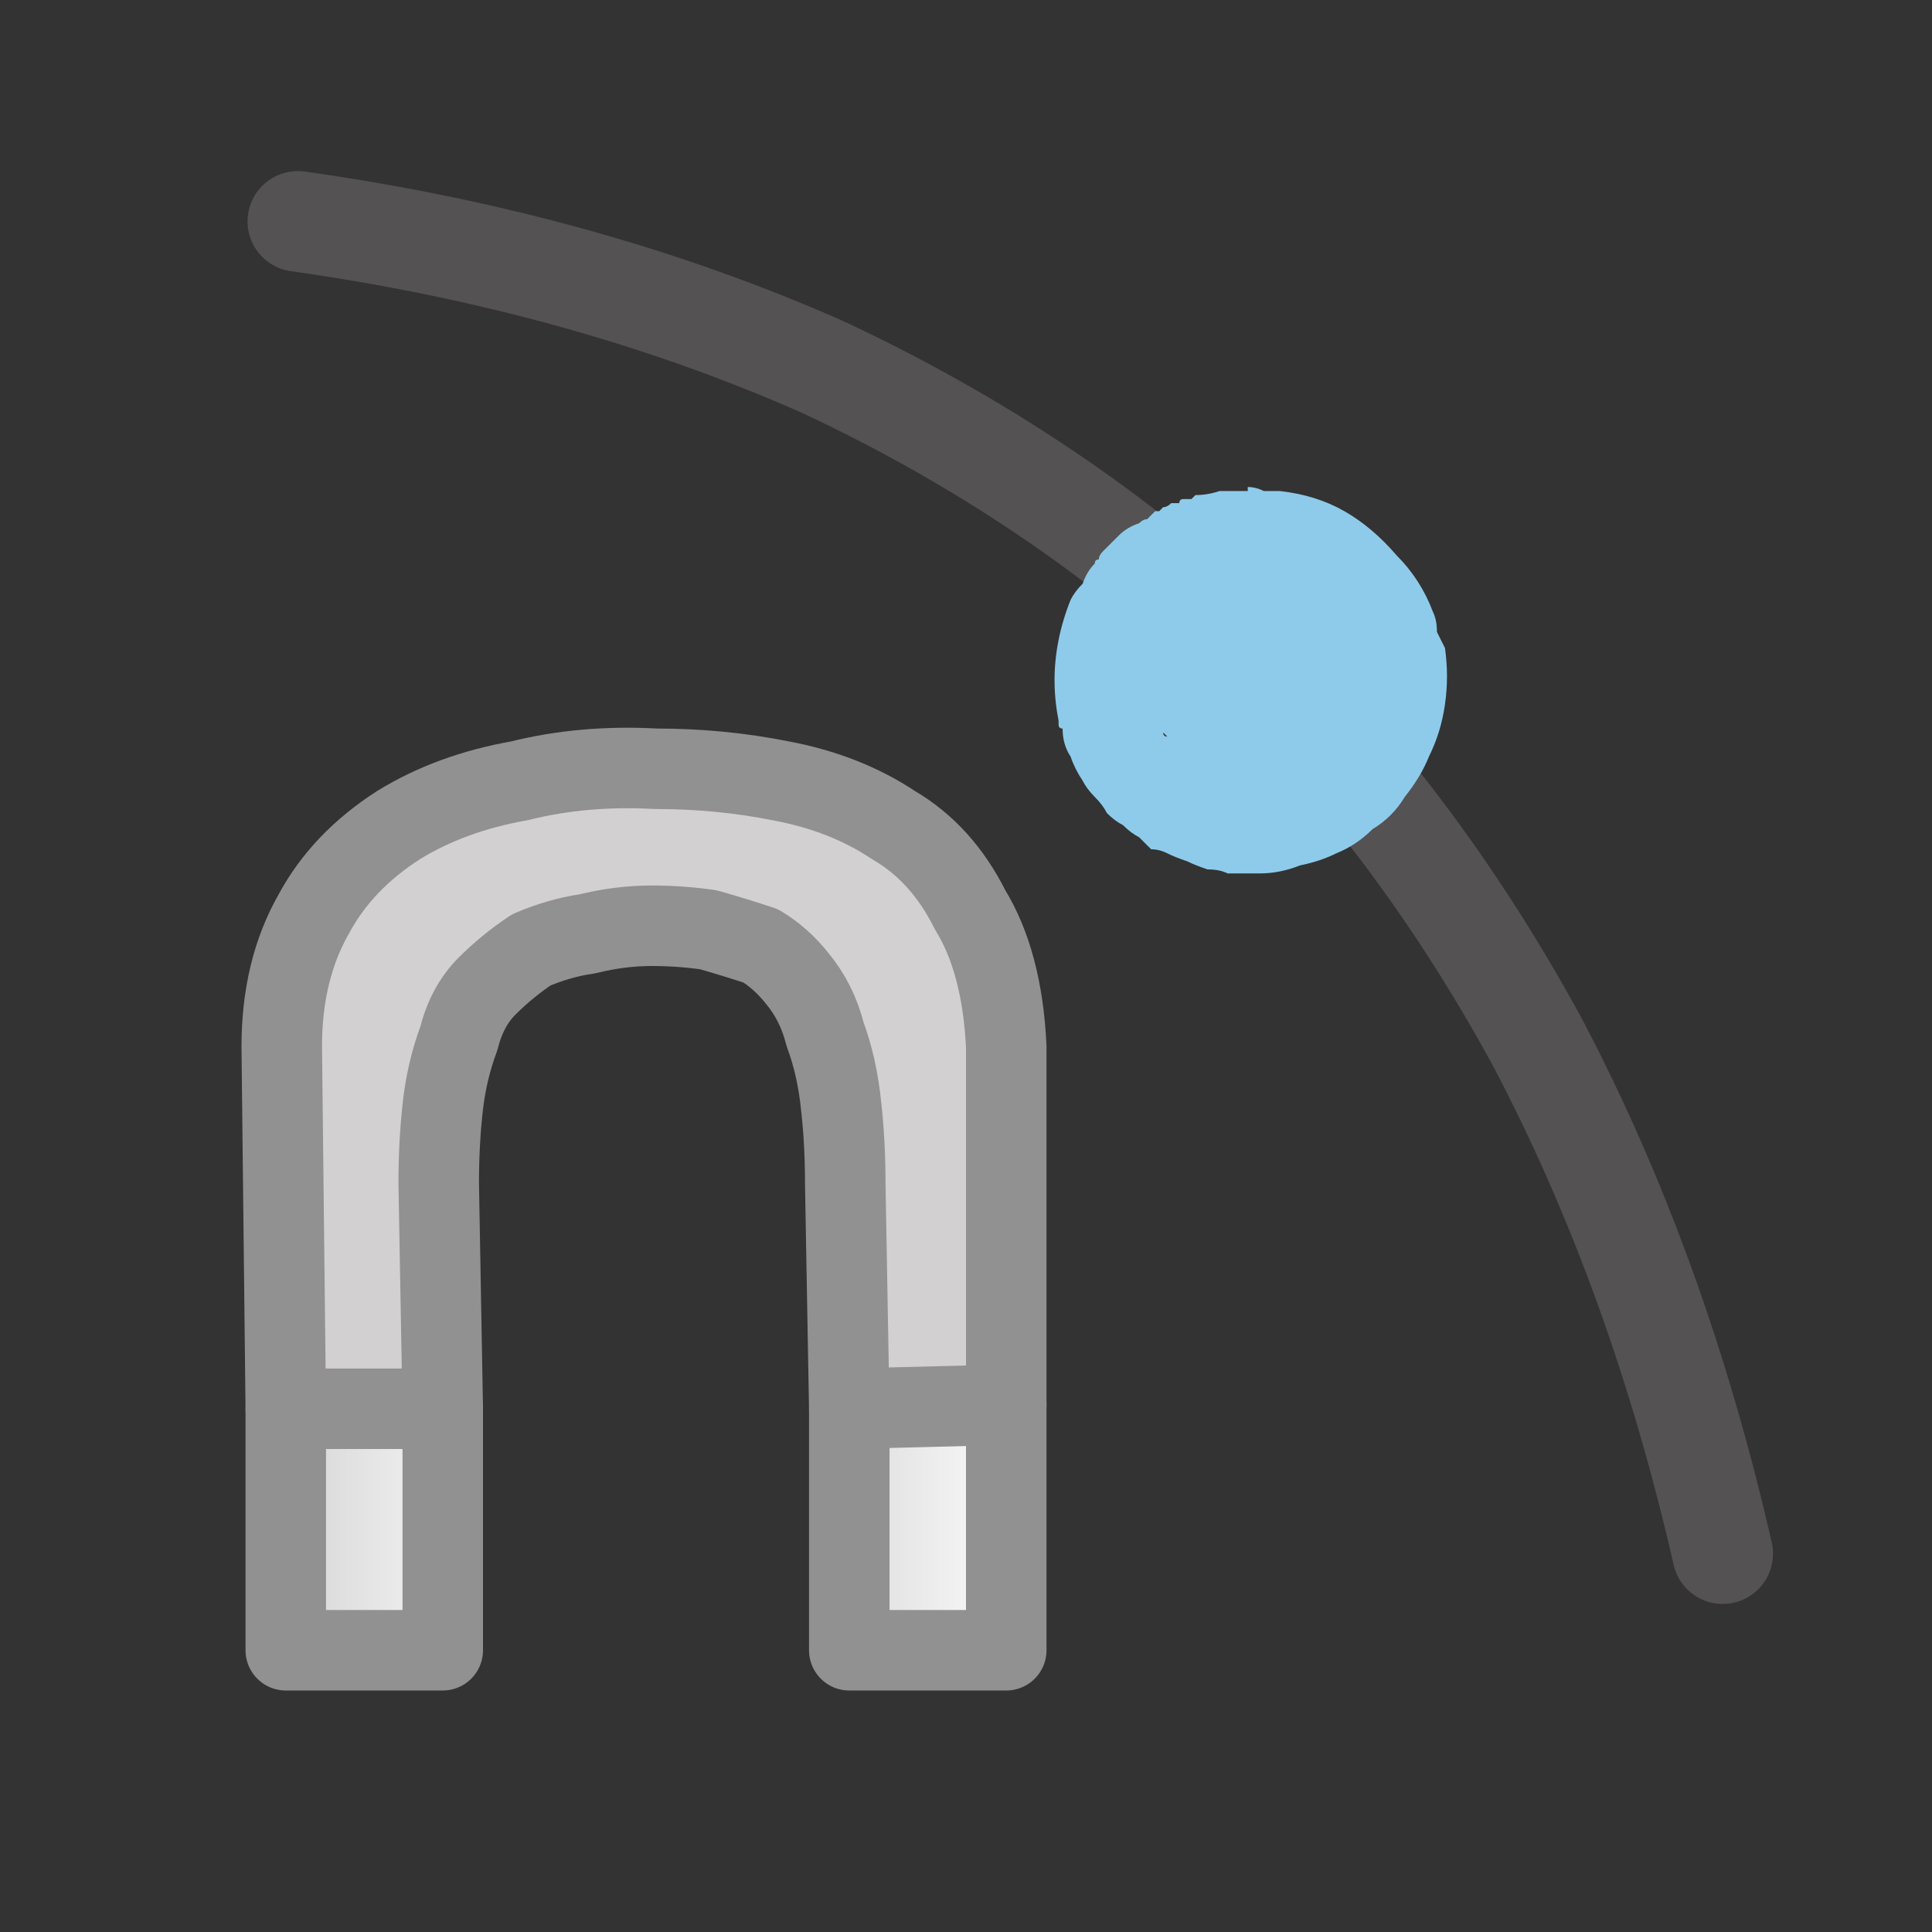
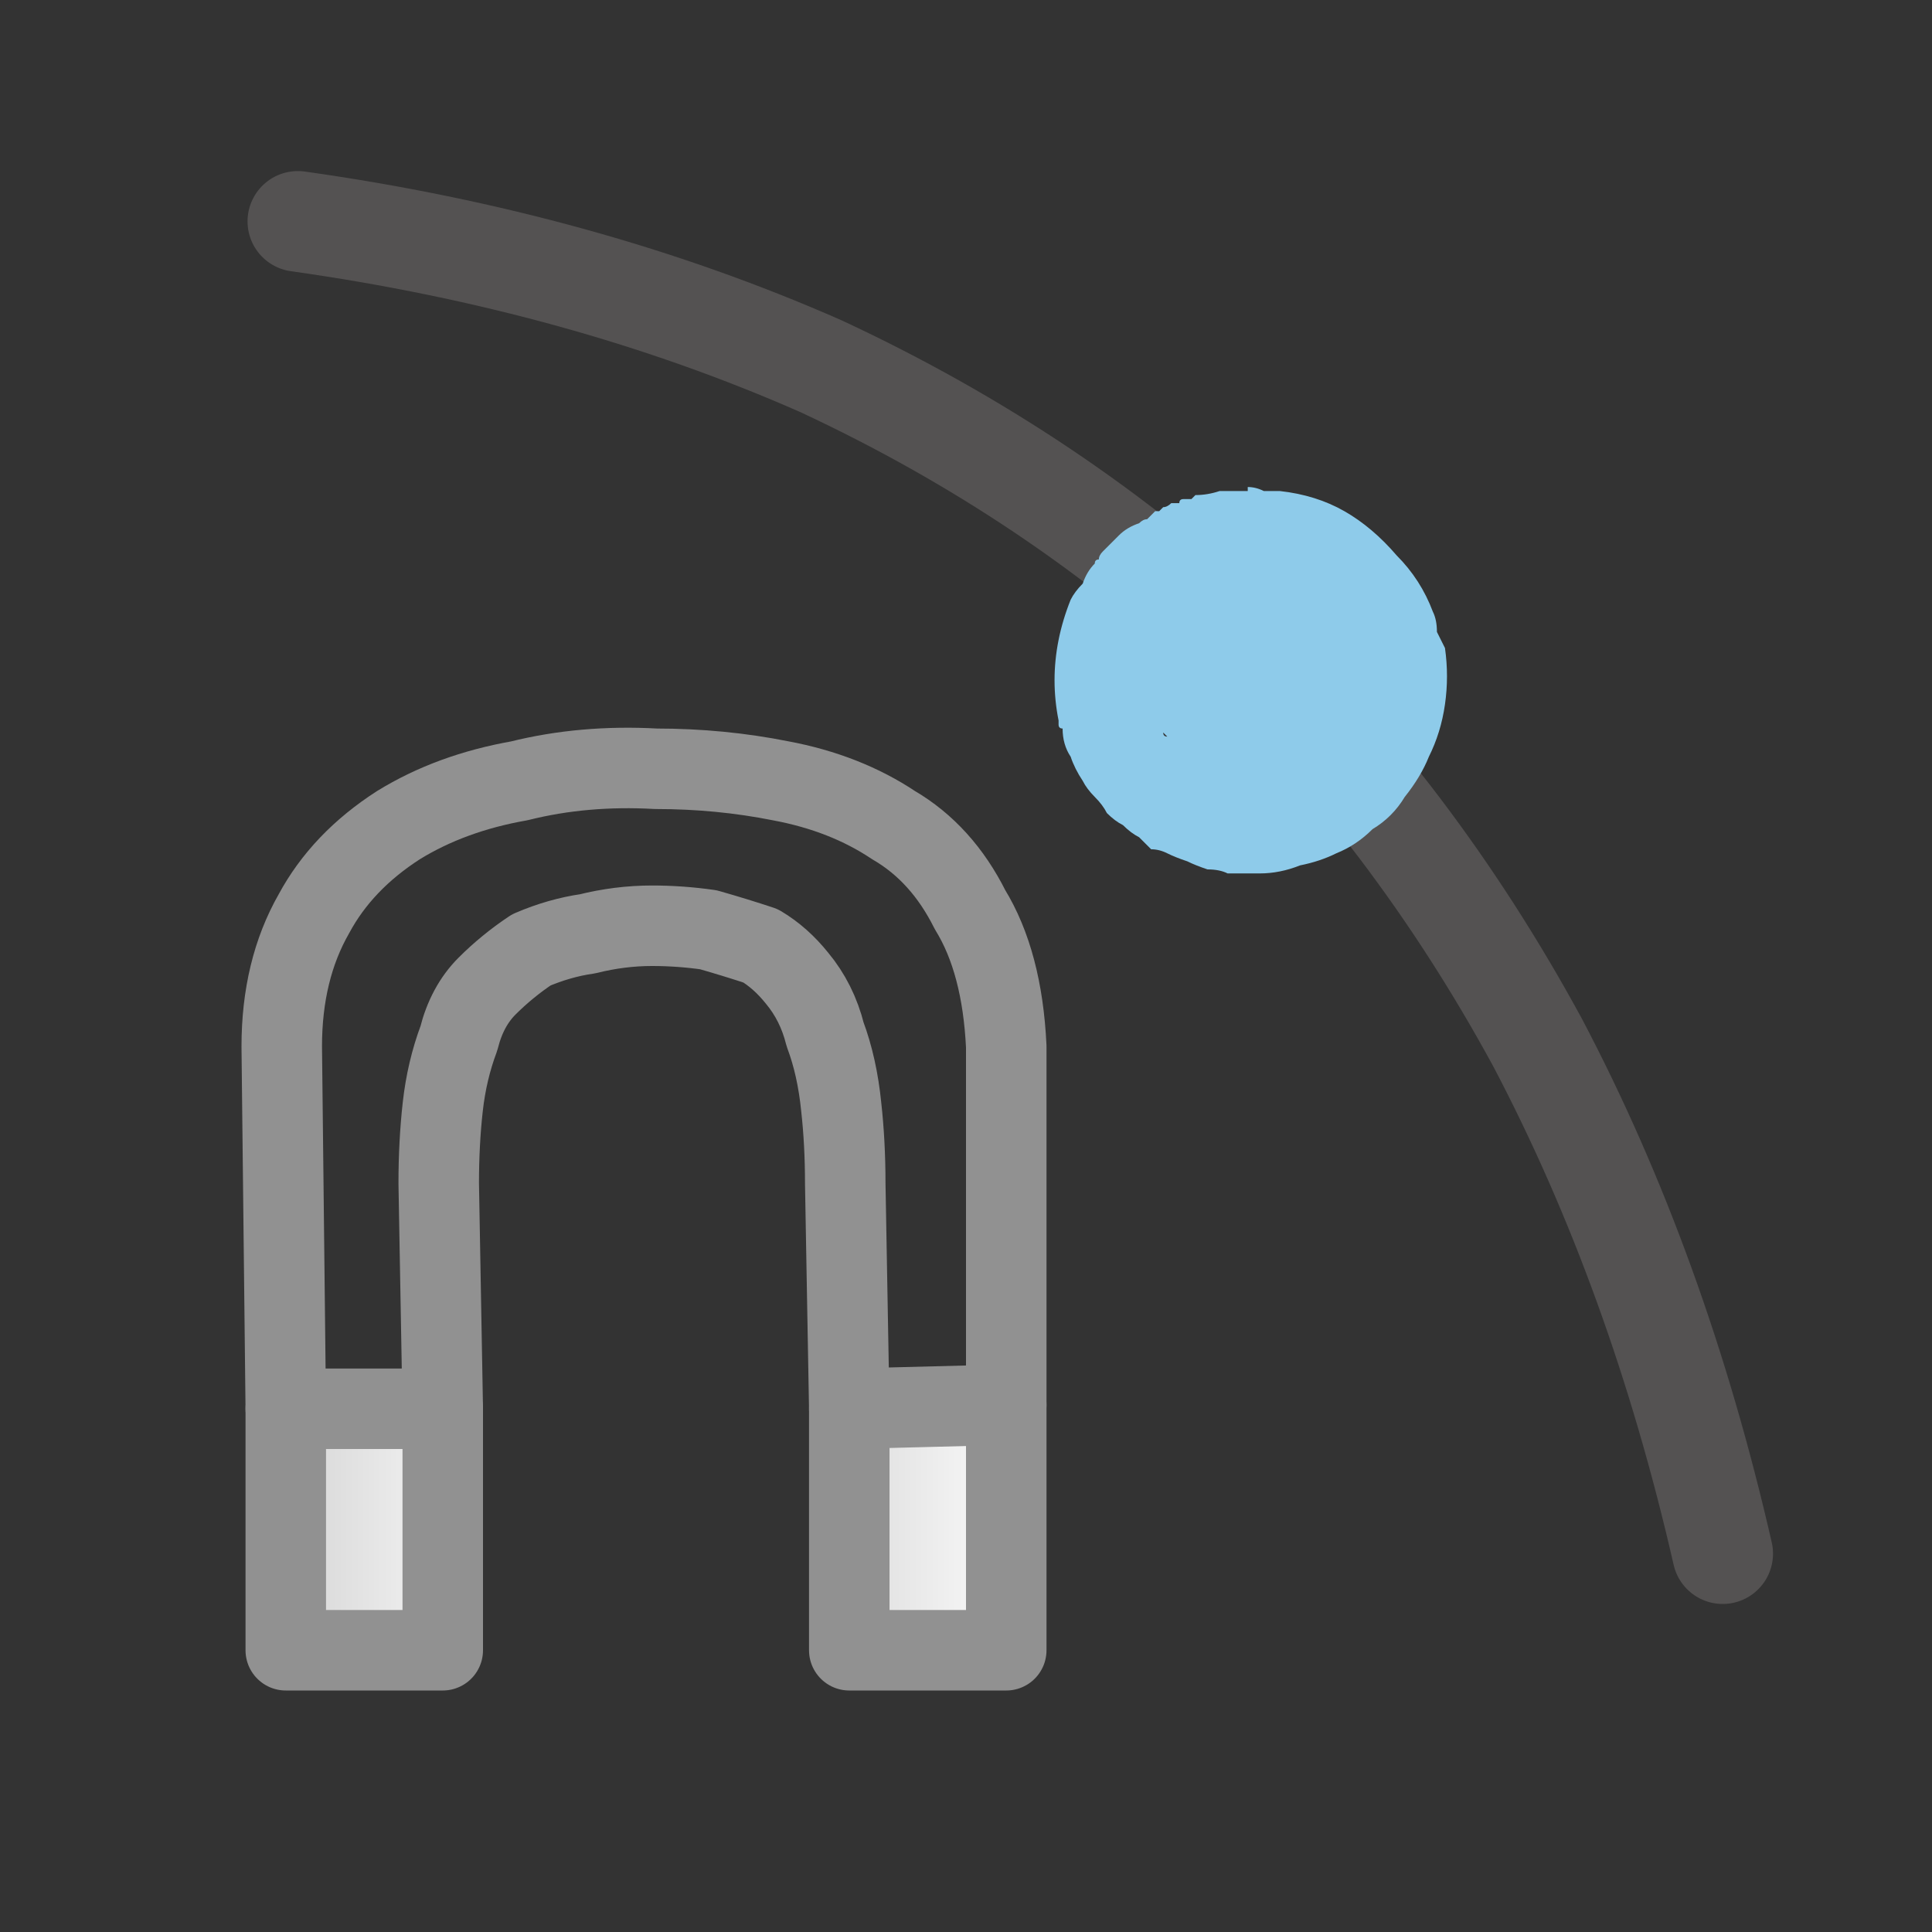
<svg xmlns="http://www.w3.org/2000/svg" height="24" width="24">
  <rect width="100%" height="100%" fill="#333333" stroke="none" />
  <defs>
    <linearGradient gradientTransform="matrix(0.002 0 0 0.002 35.4 15.95)" gradientUnits="userSpaceOnUse" id="gradient0" spreadMethod="pad" x1="-819.2" x2="819.2">
      <stop offset="0" stop-color="#D0D0D0" />
      <stop offset="0.992" stop-color="#FFFFFF" />
    </linearGradient>
    <linearGradient gradientTransform="matrix(0.005 0 0 0.005 37.25 9.4)" gradientUnits="userSpaceOnUse" id="gradient1" spreadMethod="pad" x1="-819.2" x2="819.2">
      <stop offset="0" stop-color="#D0D0D0" />
      <stop offset="0.992" stop-color="#FFFFFF" />
    </linearGradient>
    <linearGradient gradientTransform="matrix(0.002 0 0 0.001 4.8 17.9)" gradientUnits="userSpaceOnUse" id="gradient2" spreadMethod="pad" x1="-819.2" x2="819.2">
      <stop offset="0" stop-color="#D0D0D0" />
      <stop offset="0.992" stop-color="#FFFFFF" />
    </linearGradient>
    <linearGradient gradientTransform="matrix(0.002 0 0 0.001 11.25 17.9)" gradientUnits="userSpaceOnUse" id="gradient3" spreadMethod="pad" x1="-819.2" x2="819.2">
      <stop offset="0" stop-color="#D0D0D0" />
      <stop offset="0.992" stop-color="#FFFFFF" />
    </linearGradient>
  </defs>
  <g>
    <path d="M31.4 10.95 Q31.3 10.95 31.2 11 31.05 11.05 30.95 11.05 30.85 11.05 30.75 11.05 30.65 11 30.55 10.9 30.45 10.75 30.4 10.55 30.4 10.4 30.5 10.25 30.6 10.1 30.8 10.05 L31.35 9.9 32.6 9.5 Q34.2 9 36.25 8.35 38.3 7.75 39.9 7.25 L41.15 6.85 41.75 6.7 Q41.8 6.8 41.85 6.95 41.9 7.1 42 7.2 42.05 7.3 42.1 7.4 42.2 7.5 42.25 7.6 L41.6 7.8 40.3 8.2 Q38.7 8.7 36.7 9.3 34.7 9.9 33.2 10.4 L32 10.75 31.4 10.95 M44.5 18.05 Q44.5 18.15 44.45 18.25 44.45 18.4 44.4 18.45 44.3 18.55 44.2 18.6 44 18.65 43.85 18.65 43.7 18.6 43.6 18.5 43.5 18.35 43.45 18.2 43.45 18.1 43.45 18 43.45 17.9 43.45 17.8 43.45 17.7 43.45 17.55 L43.4 17.05 43.35 16.05 Q43.25 14.75 43.2 13.15 43.1 11.5 43 10.25 L42.95 9.25 42.95 8.75 Q42.9 8.55 42.9 8.4 42.9 8.2 42.9 8.05 43 8.1 43.1 8.15 43.2 8.15 43.35 8.2 43.45 8.2 43.6 8.25 43.7 8.25 43.85 8.25 43.85 8.25 43.9 8.25 43.9 8.25 43.95 8.25 43.95 8.3 43.95 8.4 43.95 8.45 43.95 8.55 L44 9.1 44.05 10.15 Q44.1 11.55 44.2 13.3 44.3 15.05 44.4 16.4 L44.5 18.05 M43.6 7.2 Q43.55 7.2 43.55 7.2 43.5 7.2 43.5 7.15 43.5 7.2 43.55 7.2 43.55 7.2 43.6 7.2 M42.9 6.75 Q42.9 6.75 42.85 6.7 42.85 6.7 42.85 6.65 42.85 6.7 42.85 6.7 42.9 6.75 42.9 6.75" fill="#1169CC" stroke="none" />
    <path d="M42.9 6.75 Q42.9 6.75 42.85 6.7 42.85 6.7 42.85 6.65 42.85 6.7 42.85 6.7 42.9 6.75 42.9 6.75 M42.25 7.6 Q42.2 7.5 42.1 7.4 42.05 7.3 42 7.2 41.9 7.1 41.85 6.95 41.8 6.8 41.75 6.7 41.75 6.65 41.75 6.65 41.7 6.6 41.7 6.6 41.65 6.35 41.65 6.15 41.65 5.9 41.7 5.7 41.75 5.45 41.85 5.25 41.9 5.15 41.95 5.05 42.05 4.95 42.1 4.85 42.15 4.85 42.15 4.8 42.2 4.75 42.2 4.75 42.3 4.65 42.4 4.55 42.5 4.5 42.6 4.4 42.65 4.4 42.7 4.35 42.75 4.35 42.75 4.3 42.8 4.3 42.8 4.3 42.8 4.3 42.8 4.3 42.85 4.25 42.9 4.25 42.9 4.25 42.95 4.2 43 4.2 43 4.2 43.05 4.2 43.1 4.15 43.1 4.15 43.15 4.15 43.2 4.15 43.2 4.15 43.35 4.1 43.45 4.05 43.6 4.05 43.75 4.05 L43.8 4.05 Q43.85 4.05 43.95 4.05 44.05 4.05 44.15 4.05 44.5 4.15 44.85 4.3 45.15 4.5 45.4 4.75 45.65 5 45.8 5.4 45.85 5.5 45.85 5.6 45.9 5.7 45.9 5.8 45.95 6.1 45.95 6.4 45.9 6.7 45.75 6.95 45.65 7.2 45.5 7.4 45.35 7.6 45.15 7.8 44.95 7.9 44.75 8 44.55 8.1 44.35 8.15 44.15 8.25 43.95 8.25 43.9 8.25 43.9 8.25 43.85 8.25 43.85 8.25 43.7 8.25 43.6 8.25 43.45 8.2 43.35 8.2 43.2 8.15 43.1 8.15 43 8.1 42.9 8.05 42.8 8 42.75 7.95 42.65 7.9 42.6 7.85 42.5 7.8 42.4 7.75 42.35 7.65 42.25 7.6 M43.6 7.2 Q43.55 7.2 43.55 7.2 43.5 7.2 43.5 7.15 43.5 7.2 43.55 7.2 43.55 7.2 43.6 7.2 M44.9 6.2 Q44.9 6.15 44.9 6.1 44.9 6.05 44.9 6.05 44.9 6.05 44.9 6.1 44.9 6.15 44.9 6.2" fill="#8ECBEA" stroke="none" />
    <path d="M44.9 6.2 Q44.9 6.15 44.9 6.1 44.9 6.05 44.9 6.05 44.9 6.05 44.9 6.1 44.9 6.15 44.9 6.2 M36.45 16.25 Q36.45 16.25 36.45 16.3 L36.4 16.3 Q36.3 16.55 36.15 16.75 36 17 35.85 17.25 35.75 17.45 35.65 17.65 35.55 17.85 35.45 18.05 35.4 18.15 35.35 18.3 35.3 18.4 35.25 18.55 35.2 18.7 35.2 18.8 35.2 18.85 35.2 18.85 35.2 18.85 35.25 18.85 35.25 18.85 35.25 18.85 35.3 18.9 35.35 18.85 35.4 18.85 35.4 18.8 35.45 18.75 35.5 18.7 35.6 18.6 35.7 18.4 35.8 18.25 35.85 18.05 35.95 17.85 36 17.7 36.1 17.45 36.15 17.25 36.25 17 36.3 16.8 36.35 16.65 36.4 16.55 36.4 16.4 36.45 16.25 36.45 16.25 36.45 16.25 M39 17.4 Q39.1 17.55 39.2 17.75 39.3 17.95 39.4 18.15 39.5 18.35 39.55 18.55 39.55 18.8 39.45 18.95 39.3 19.1 39.15 19.15 38.95 19.2 38.75 19.1 38.6 19 38.55 18.8 38.5 18.6 38.4 18.45 38.35 18.25 38.25 18.1 38.15 17.95 38.05 17.8 37.9 17.6 37.7 17.4 37.55 17.15 37.35 16.95 37.35 16.95 37.35 16.95 37.35 16.95 37.35 16.95 37.25 17.25 37.15 17.55 37.05 17.8 36.95 18.1 36.85 18.35 36.75 18.6 36.6 18.9 36.45 19.15 36.3 19.35 36.1 19.55 35.95 19.7 35.8 19.8 35.6 19.9 35.4 19.9 35.25 19.95 35.05 19.85 34.95 19.85 34.85 19.8 34.75 19.8 34.7 19.75 34.6 19.7 34.55 19.65 34.35 19.45 34.25 19.2 34.15 19 34.2 18.75 34.2 18.5 34.25 18.25 34.35 18 34.45 17.75 34.55 17.55 34.65 17.3 34.75 17.1 34.9 16.85 35 16.65 35.15 16.45 35.2 16.3 35.3 16.15 35.4 16 35.5 15.85 L35.5 15.8 Q35.5 15.8 35.5 15.8 35.45 15.8 35.35 15.75 35.3 15.75 35.25 15.75 34.75 15.65 34.25 15.55 33.75 15.45 33.25 15.35 33.15 15.35 33.05 15.35 33 15.35 32.9 15.35 32.85 15.35 32.75 15.3 32.6 15.25 32.55 15.1 32.5 14.95 32.5 14.8 32.5 14.65 32.6 14.5 32.75 14.3 32.95 14.05 33.15 13.8 33.35 13.6 33.55 13.4 33.75 13.2 33.95 13 34.15 12.85 34.35 12.7 34.55 12.5 34.75 12.35 34.95 12.25 35.15 12.1 35.3 11.95 35.5 11.85 35.65 11.75 35.85 11.65 36.05 11.55 36.25 11.4 36.5 11.25 36.75 11.15 37 11 37.25 10.85 37.5 10.75 37.85 10.6 38.15 10.4 38.45 10.25 38.8 10.1 39.1 9.95 39.4 9.8 39.7 9.7 40 9.55 40.3 9.4 40.6 9.25 40.7 9.2 40.85 9.15 40.95 9.1 41.1 9.05 41.15 9.05 41.2 9 41.25 9 41.3 9 41.35 8.95 41.4 8.95 L41.45 8.95 Q41.45 8.95 41.45 8.95 41.45 8.95 41.5 8.95 41.6 8.95 41.7 9 41.85 9.05 41.9 9.15 42 9.25 42.05 9.4 42.05 9.45 42.05 9.55 42 9.6 42 9.7 42 9.75 41.95 9.85 41.9 9.9 41.9 9.95 41.85 10 41.85 10.05 41.65 10.65 41.4 11.25 41.2 11.8 41 12.4 40.85 13 40.65 13.55 40.6 13.8 40.55 14.05 40.5 14.3 40.45 14.55 40.35 14.9 40.3 15.2 40.2 15.5 40.15 15.8 40.1 15.85 40.1 15.85 40.1 15.9 40.1 15.95 40.1 15.95 40.1 16 40.1 16.2 40 16.3 39.95 16.4 39.8 16.45 39.7 16.5 39.55 16.5 39.4 16.5 39.3 16.45 39.2 16.4 39.15 16.3 39.1 16.25 39.1 16.15 39.1 16.1 39.1 16 39.1 15.95 39.1 15.9 39.05 15.85 39.05 15.8 39.05 15.75 39.1 15.7 39.1 15.65 39.1 15.6 39.15 15.45 39.2 15.25 39.25 15.1 39.3 14.9 39.35 14.7 39.4 14.45 39.5 14.2 39.5 14 39.55 13.85 39.6 13.65 39.6 13.5 39.65 13.35 39.7 13.2 39.75 13.05 39.8 12.9 39.85 12.7 39.9 12.55 39.95 12.4 40 12.25 40.05 12.05 40.1 11.9 40.15 11.75 40.2 11.55 40.25 11.4 40.35 11.15 40.45 10.9 40.55 10.65 40.6 10.4 L40.65 10.4 Q40.65 10.4 40.65 10.35 40.65 10.4 40.6 10.4 40.35 10.5 40.15 10.6 39.9 10.7 39.7 10.8 39.5 10.9 39.35 11 39.15 11.05 39 11.15 38.75 11.25 38.5 11.4 38.25 11.5 37.95 11.65 37.7 11.8 37.45 11.95 37.2 12.05 36.9 12.2 36.65 12.35 36.4 12.5 36.15 12.65 35.95 12.8 35.7 12.95 35.45 13.1 35.2 13.3 35 13.45 34.85 13.6 34.65 13.75 34.5 13.9 34.3 14.1 34.15 14.25 34 14.4 33.95 14.45 33.95 14.45 34 14.45 34 14.45 34.2 14.5 34.35 14.5 34.55 14.55 34.7 14.6 34.95 14.65 35.25 14.7 35.5 14.75 35.75 14.8 35.9 14.85 36.05 14.85 36.2 14.9 36.35 14.95 36.5 15 36.6 15.05 36.7 15.1 36.8 15.15 36.95 15.2 37.05 15.3 37.15 15.35 37.25 15.45 37.35 15.55 37.45 15.6 37.55 15.7 37.65 15.75 37.75 15.85 37.8 15.95 37.9 16.05 38 16.15 38.25 16.4 38.5 16.7 38.75 17 38.95 17.3 L38.95 17.35 Q39 17.35 39 17.4 M45.9 5.8 Q45.95 5.8 46 5.85 46 5.85 46.05 5.9 46.25 6.05 46.45 6.2 46.65 6.35 46.85 6.55 46.95 6.6 47.05 6.7 47.15 6.8 47.25 6.9 47.55 7.15 47.8 7.45 48.05 7.7 48.3 8 48.5 8.25 48.7 8.5 48.9 8.75 49.1 9 49.15 9.05 49.2 9.1 49.2 9.15 49.25 9.2 49.3 9.3 49.35 9.4 49.4 9.45 49.45 9.55 49.65 9.85 49.85 10.15 50 10.45 50.2 10.8 50.35 11.1 50.5 11.4 50.65 11.7 50.75 12.05 50.8 12.15 50.85 12.25 50.9 12.4 50.9 12.5 50.9 12.6 50.85 12.75 50.8 12.9 50.65 12.95 50.5 13.05 50.35 13.05 50.2 13.05 50.1 12.95 49.95 12.85 49.9 12.7 49.8 12.4 49.65 12.1 49.55 11.8 49.4 11.5 49.25 11.2 49.05 10.85 48.9 10.55 48.7 10.25 48.55 10 48.4 9.75 48.2 9.55 48.05 9.3 L47.95 9.15 Q47.85 9.1 47.8 9 47.6 8.75 47.4 8.5 47.2 8.25 46.95 8.05 46.85 7.9 46.7 7.8 46.6 7.7 46.45 7.55 46.3 7.4 46.1 7.25 45.95 7.1 45.75 6.95 45.9 6.7 45.95 6.4 45.95 6.1 45.9 5.8 M42.1 4.85 Q41.95 4.8 41.75 4.75 41.6 4.65 41.4 4.6 41.15 4.55 40.9 4.45 40.65 4.4 40.4 4.3 40.15 4.25 39.9 4.2 39.65 4.15 39.4 4.1 38.8 4 38.15 3.95 37.55 3.85 36.85 3.85 36.6 3.85 36.35 3.85 36.05 3.9 35.8 3.9 35.55 3.9 35.3 3.95 34.85 4 34.45 4.05 34.05 4.1 33.65 4.2 33.55 4.2 33.5 4.2 33.4 4.2 33.35 4.15 33.3 4.15 33.25 4.1 33.15 4.05 33.1 3.95 33.05 3.85 33.05 3.75 33.05 3.65 33.05 3.6 33.05 3.5 33.1 3.45 33.15 3.35 33.2 3.3 33.3 3.2 33.45 3.2 33.75 3.1 34.1 3.05 34.45 3 34.8 2.95 35.15 2.9 35.45 2.9 35.8 2.85 36.15 2.85 36.5 2.85 36.85 2.85 36.85 2.85 36.9 2.85 37.05 2.85 37.2 2.85 37.3 2.85 37.45 2.85 37.65 2.85 37.8 2.9 38 2.9 38.15 2.9 38.35 2.9 38.55 2.95 38.75 2.95 38.9 3 39.2 3 39.45 3.05 39.75 3.1 40 3.15 40.25 3.25 40.5 3.3 40.7 3.35 40.85 3.4 41.05 3.4 41.2 3.45 41.35 3.55 41.55 3.6 41.7 3.65 41.9 3.7 42.1 3.75 42.3 3.85 42.5 3.9 42.65 4 42.75 4 42.85 4.05 42.95 4.1 43 4.15 43.05 4.15 43.05 4.15 43.05 4.15 43.1 4.15 43.05 4.2 43 4.2 43 4.2 42.95 4.2 42.9 4.25 42.9 4.25 42.85 4.25 42.8 4.3 42.8 4.3 42.8 4.3 42.8 4.3 42.75 4.3 42.75 4.35 42.7 4.35 42.65 4.4 42.6 4.4 42.5 4.5 42.4 4.55 42.3 4.65 42.2 4.75 42.2 4.75 42.15 4.8 42.15 4.85 42.1 4.85" fill="#545252" stroke="none" />
    <path d="M36.45 16.25 Q36.45 16.25 36.45 16.25 36.4 16.4 36.4 16.55 36.35 16.65 36.3 16.8 36.25 17 36.15 17.25 36.1 17.45 36 17.7 35.95 17.85 35.85 18.05 35.8 18.25 35.7 18.4 35.6 18.6 35.5 18.7 35.45 18.75 35.4 18.8 35.4 18.85 35.35 18.85 35.3 18.9 35.25 18.85 35.25 18.85 35.25 18.85 35.2 18.85 35.2 18.85 35.2 18.85 35.2 18.8 35.2 18.7 35.25 18.55 35.3 18.4 35.35 18.3 35.4 18.15 35.45 18.05 35.55 17.85 35.65 17.65 35.75 17.45 35.85 17.25 36 17 36.15 16.75 36.3 16.55 36.4 16.3 L36.45 16.3 Q36.45 16.25 36.45 16.25" fill="url(#gradient0)" stroke="none" />
-     <path d="M39 17.4 Q39 17.35 38.95 17.35 L38.95 17.3 Q38.75 17 38.5 16.7 38.25 16.4 38 16.15 37.9 16.05 37.8 15.95 37.75 15.85 37.65 15.75 37.55 15.7 37.45 15.6 37.35 15.55 37.25 15.45 37.15 15.35 37.05 15.3 36.95 15.2 36.8 15.15 36.7 15.1 36.6 15.05 36.5 15 36.35 14.95 36.2 14.9 36.05 14.85 35.9 14.85 35.75 14.8 35.5 14.75 35.25 14.7 34.95 14.65 34.7 14.6 34.55 14.55 34.35 14.5 34.2 14.5 34 14.45 34 14.45 33.95 14.45 33.95 14.45 34 14.4 34.15 14.25 34.3 14.1 34.5 13.9 34.65 13.75 34.85 13.6 35 13.45 35.2 13.3 35.45 13.1 35.7 12.95 35.95 12.8 36.15 12.65 36.4 12.5 36.65 12.35 36.9 12.2 37.2 12.05 37.45 11.95 37.7 11.8 37.95 11.65 38.25 11.5 38.5 11.4 38.75 11.25 39 11.15 39.15 11.05 39.35 11 39.5 10.9 39.7 10.8 39.9 10.7 40.15 10.6 40.35 10.5 40.6 10.4 40.65 10.4 40.65 10.35 40.65 10.4 40.65 10.4 L40.6 10.4 Q40.55 10.65 40.45 10.9 40.35 11.15 40.25 11.4 40.2 11.55 40.15 11.75 40.1 11.9 40.05 12.05 40 12.25 39.95 12.4 39.9 12.55 39.85 12.7 39.8 12.9 39.75 13.05 39.7 13.2 39.65 13.35 39.6 13.5 39.6 13.65 39.55 13.85 39.5 14 39.5 14.2 39.4 14.45 39.35 14.7 39.3 14.9 39.25 15.1 39.2 15.25 39.15 15.45 39.1 15.6 39.1 15.65 39.1 15.7 39.05 15.75 39.05 15.8 39.05 15.85 39.1 15.9 39.1 15.95 39.1 16 39.1 16.1 39.1 16.15 39.1 16.25 39.15 16.3 39.2 16.4 39.3 16.45 L39 17.4" fill="url(#gradient1)" stroke="none" />
+     <path d="M39 17.4 Q39 17.35 38.95 17.35 Q38.75 17 38.5 16.7 38.25 16.4 38 16.15 37.9 16.05 37.8 15.95 37.75 15.85 37.65 15.75 37.55 15.7 37.45 15.6 37.35 15.55 37.25 15.45 37.15 15.35 37.05 15.3 36.95 15.2 36.8 15.15 36.7 15.1 36.6 15.05 36.5 15 36.35 14.95 36.2 14.9 36.05 14.85 35.9 14.85 35.75 14.8 35.5 14.75 35.25 14.7 34.95 14.65 34.7 14.6 34.55 14.55 34.35 14.5 34.2 14.5 34 14.45 34 14.45 33.95 14.45 33.95 14.45 34 14.4 34.15 14.25 34.3 14.1 34.5 13.9 34.65 13.75 34.85 13.6 35 13.45 35.2 13.3 35.45 13.1 35.7 12.95 35.95 12.8 36.15 12.65 36.4 12.5 36.65 12.35 36.9 12.2 37.2 12.05 37.45 11.95 37.7 11.8 37.95 11.65 38.25 11.5 38.5 11.4 38.75 11.25 39 11.15 39.15 11.05 39.35 11 39.5 10.9 39.7 10.8 39.9 10.7 40.15 10.6 40.35 10.5 40.6 10.4 40.65 10.4 40.65 10.35 40.65 10.4 40.65 10.4 L40.6 10.4 Q40.55 10.65 40.45 10.9 40.35 11.15 40.25 11.4 40.2 11.55 40.15 11.75 40.1 11.9 40.05 12.05 40 12.25 39.95 12.4 39.9 12.55 39.85 12.7 39.8 12.9 39.75 13.05 39.7 13.2 39.65 13.35 39.6 13.5 39.6 13.65 39.55 13.85 39.5 14 39.5 14.2 39.4 14.45 39.35 14.7 39.3 14.9 39.25 15.1 39.2 15.25 39.15 15.45 39.1 15.6 39.1 15.65 39.1 15.7 39.05 15.75 39.05 15.8 39.05 15.85 39.1 15.9 39.1 15.95 39.1 16 39.1 16.1 39.1 16.15 39.1 16.25 39.15 16.3 39.2 16.4 39.3 16.45 L39 17.4" fill="url(#gradient1)" stroke="none" />
    <path d="M3.7 2.75 Q7.25 3.25 10.2 4.55 13.1 5.9 15.35 8 17.55 10.1 19.1 12.95 20.6 15.8 21.4 19.3" fill="none" stroke="#545252" stroke-linecap="round" stroke-linejoin="round" stroke-width="1.25" />
    <path d="M5.5 17.5 L5.5 20.5 3.55 20.5 3.55 17.5 5.5 17.5" fill="url(#gradient2)" stroke="none" />
    <path d="M10.55 17.5 L12.5 17.45 12.5 20.5 10.55 20.5 10.55 17.5" fill="url(#gradient3)" stroke="none" />
    <path d="M15.65 10.85 Q15.65 10.85 15.6 10.85 15.6 10.85 15.6 10.85 15.4 10.85 15.25 10.85 15.15 10.8 15 10.8 14.85 10.75 14.75 10.7 14.6 10.65 14.5 10.6 14.4 10.55 14.3 10.55 14.25 10.5 14.15 10.4 14.05 10.35 13.95 10.25 13.85 10.2 13.75 10.1 13.7 10 13.6 9.9 13.5 9.8 13.45 9.7 13.35 9.55 13.3 9.4 13.2 9.25 13.2 9.05 13.15 9.05 13.15 9 13.15 9 13.15 8.95 13.1 8.7 13.1 8.45 13.1 8.2 13.15 7.95 13.2 7.7 13.3 7.45 13.35 7.35 13.45 7.25 13.5 7.1 13.6 7 13.6 6.95 13.65 6.95 13.65 6.9 13.7 6.85 13.8 6.75 13.9 6.65 14 6.55 14.15 6.5 14.2 6.45 14.25 6.45 14.3 6.4 14.35 6.35 14.35 6.35 14.35 6.35 14.4 6.35 14.4 6.35 14.45 6.3 14.45 6.3 14.5 6.3 14.55 6.25 14.6 6.25 14.65 6.25 14.65 6.2 14.7 6.2 14.75 6.2 14.8 6.2 14.8 6.2 14.85 6.15 15 6.15 15.15 6.1 15.3 6.1 15.45 6.1 15.5 6.1 15.5 6.1 L15.5 6.05 Q15.6 6.05 15.7 6.1 15.8 6.1 15.9 6.1 16.35 6.15 16.7 6.35 17.05 6.55 17.35 6.9 17.65 7.2 17.8 7.6 17.85 7.7 17.85 7.85 17.9 7.95 17.95 8.05 18 8.4 17.95 8.75 17.9 9.1 17.75 9.4 17.65 9.65 17.45 9.9 17.3 10.15 17.05 10.3 16.85 10.5 16.6 10.6 16.4 10.7 16.15 10.75 15.9 10.85 15.65 10.85 M15.25 9.65 Q15.25 9.65 15.2 9.65 15.2 9.65 15.15 9.65 15.2 9.65 15.2 9.65 15.25 9.65 15.25 9.65 M14.5 9.15 Q14.5 9.15 14.45 9.1 14.45 9.1 14.45 9.05 14.45 9.1 14.45 9.1 14.45 9.15 14.5 9.15 M16.8 8.5 Q16.8 8.45 16.8 8.4 16.8 8.4 16.8 8.35 16.8 8.4 16.8 8.4 16.8 8.45 16.8 8.5" fill="#8ECBEA" stroke="none" />
    <path d="M5.5 17.5 L5.5 20.5 3.55 20.5 3.55 17.5 M12.5 17.45 L12.5 20.5 10.55 20.5 10.55 17.5" fill="none" stroke="#919191" stroke-linecap="round" stroke-linejoin="round" stroke-width="1" />
-     <path d="M5.5 17.5 L3.55 17.5 3.5 13 Q3.5 12.05 3.9 11.35 4.25 10.7 4.95 10.25 5.6 9.85 6.45 9.7 7.25 9.5 8.15 9.55 8.95 9.55 9.7 9.7 10.5 9.85 11.1 10.25 11.7 10.6 12.05 11.3 12.45 11.95 12.5 13 L12.5 17.45 10.55 17.5 10.5 14.7 Q10.5 14.2 10.45 13.75 10.4 13.25 10.25 12.85 10.15 12.45 9.9 12.15 9.7 11.9 9.45 11.75 9.15 11.65 8.8 11.55 8.45 11.5 8.1 11.5 7.7 11.5 7.3 11.6 6.95 11.65 6.6 11.8 6.3 12 6.05 12.25 5.8 12.5 5.7 12.9 5.55 13.3 5.5 13.75 5.45 14.2 5.45 14.7 L5.5 17.5" fill="#D2D0D0" stroke="none" />
    <path d="M5.5 17.5 L3.55 17.5 3.5 13 Q3.5 12.05 3.9 11.35 4.25 10.7 4.95 10.25 5.6 9.85 6.45 9.7 7.25 9.5 8.15 9.55 8.95 9.55 9.7 9.7 10.5 9.85 11.1 10.25 11.7 10.6 12.05 11.3 12.45 11.95 12.5 13 L12.5 17.45 10.55 17.5 10.5 14.7 Q10.5 14.2 10.45 13.75 10.4 13.25 10.25 12.85 10.15 12.45 9.9 12.15 9.7 11.9 9.45 11.75 9.15 11.65 8.8 11.55 8.45 11.5 8.1 11.5 7.7 11.5 7.3 11.6 6.95 11.65 6.6 11.8 6.3 12 6.05 12.25 5.8 12.5 5.7 12.9 5.55 13.3 5.5 13.75 5.45 14.2 5.45 14.7 L5.5 17.5" fill="none" stroke="#919191" stroke-linecap="round" stroke-linejoin="round" stroke-width="1" />
  </g>
</svg>